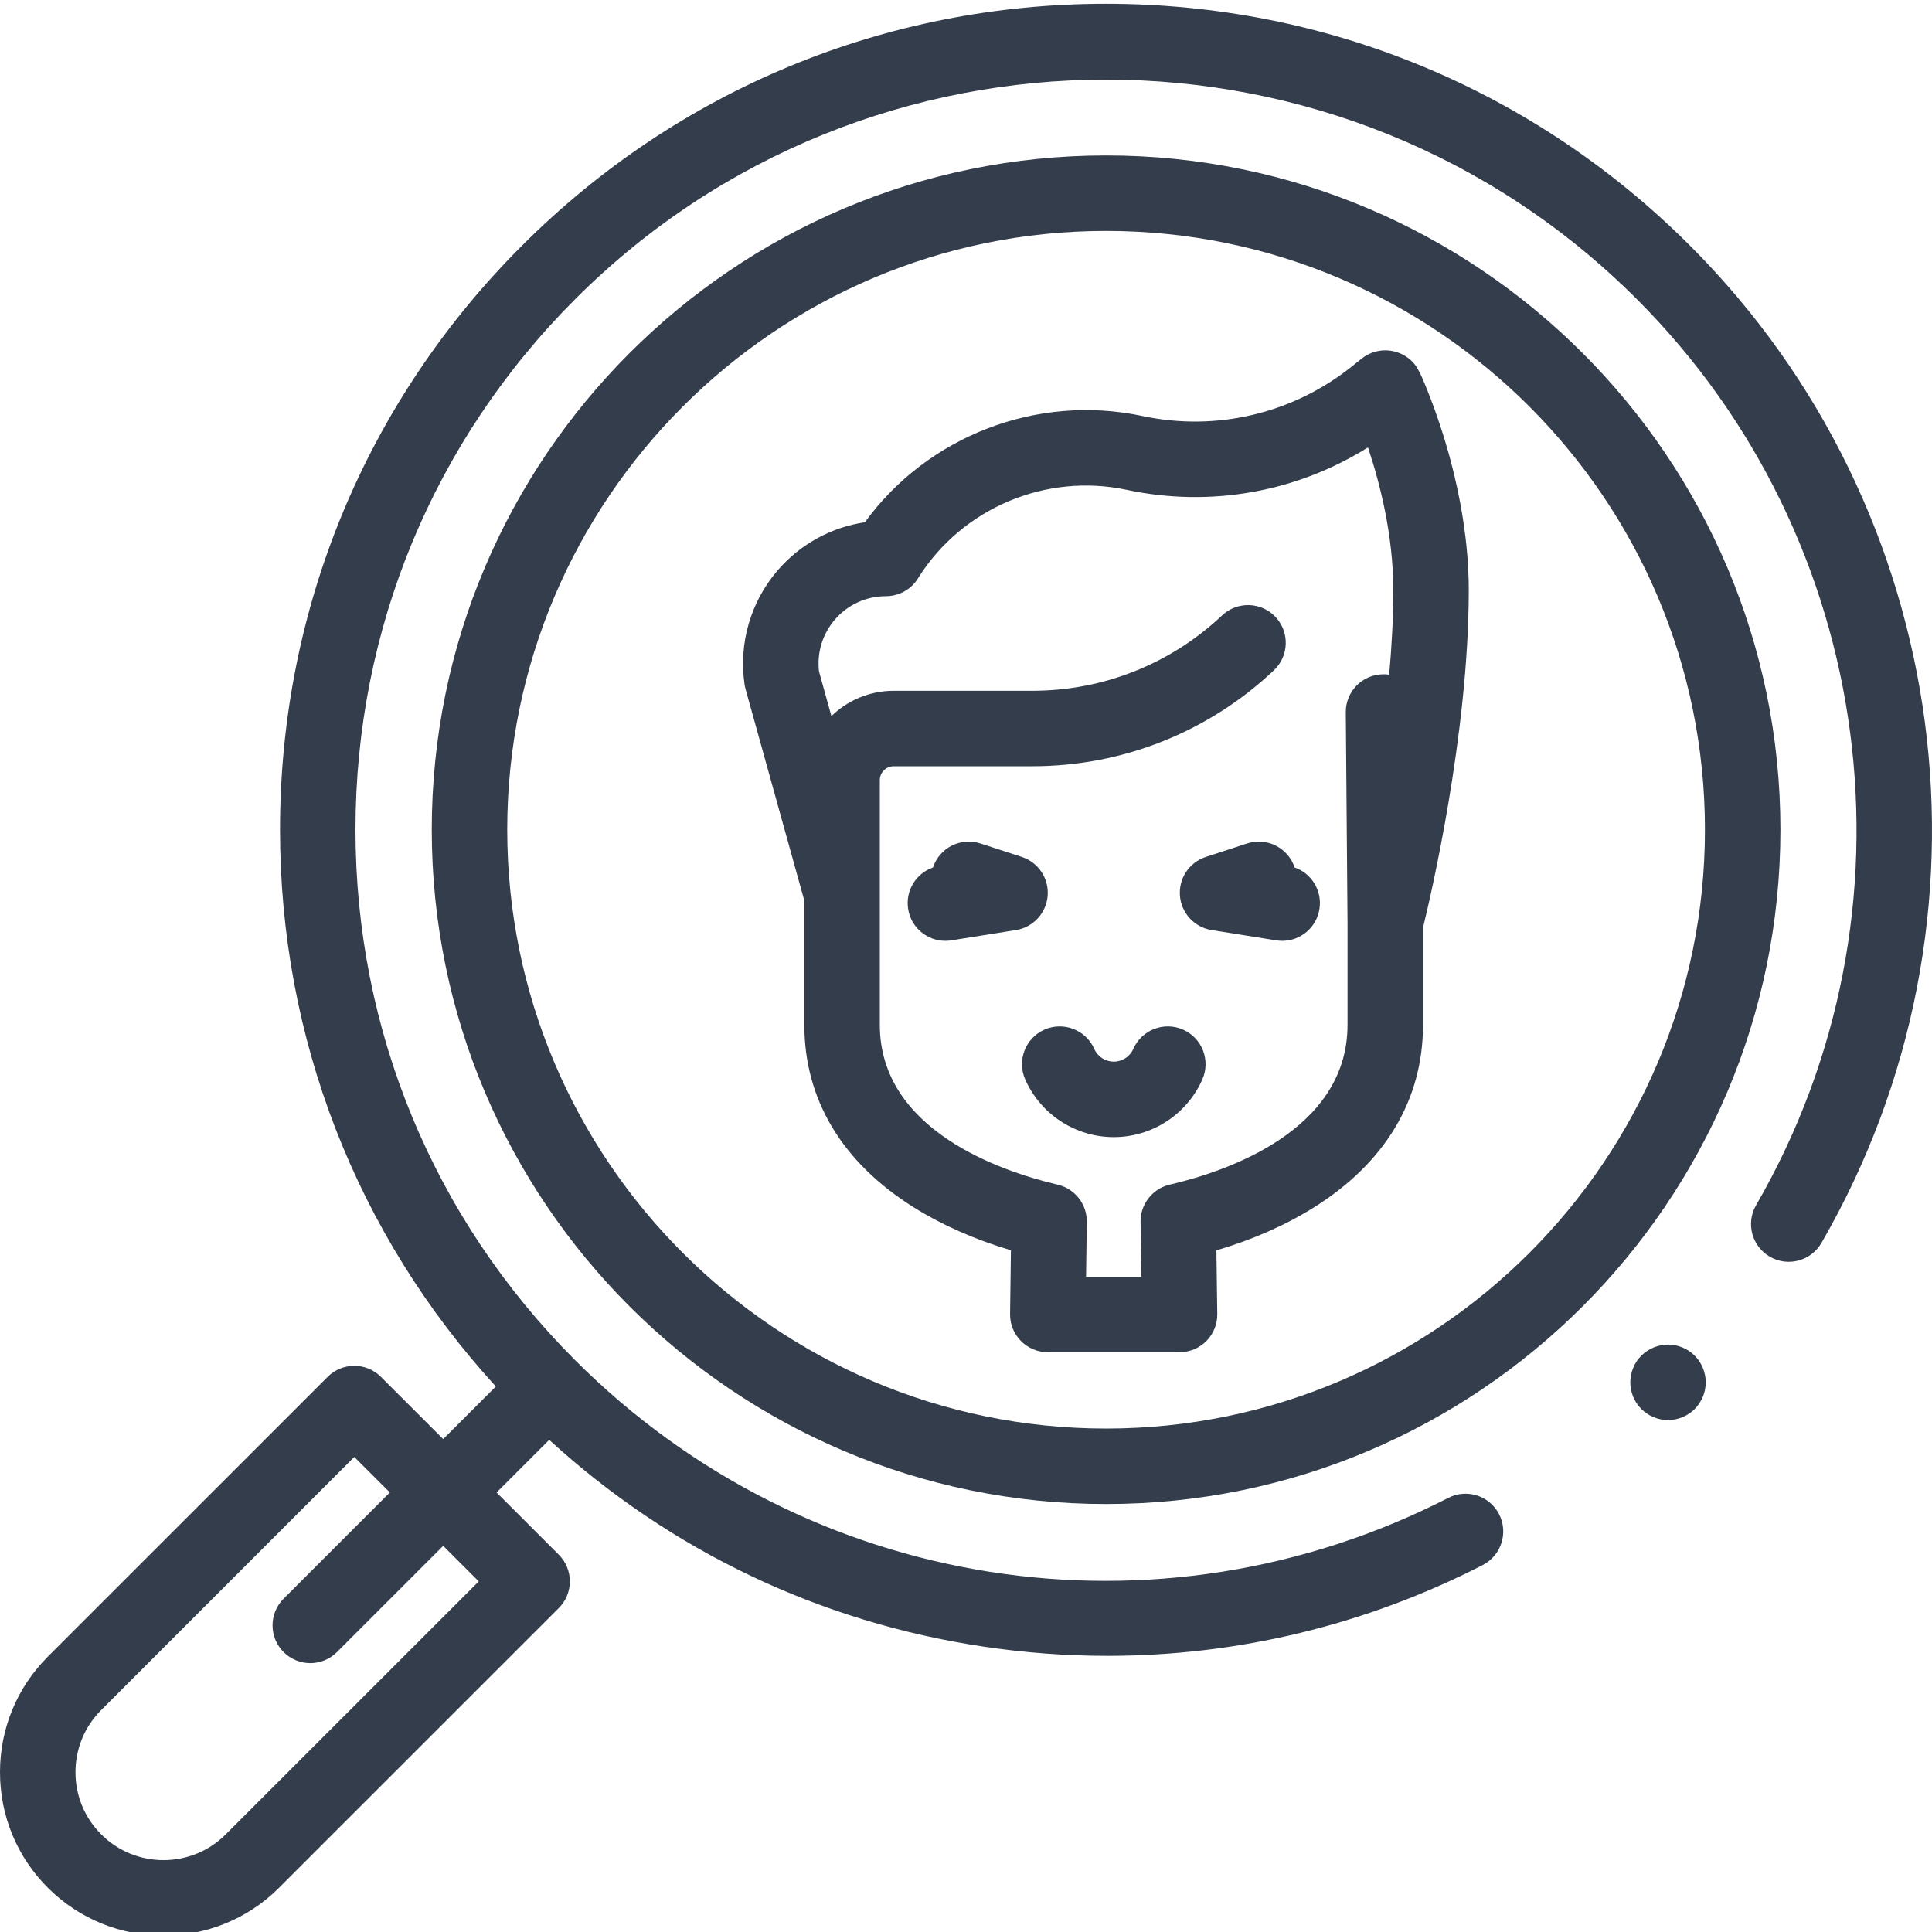
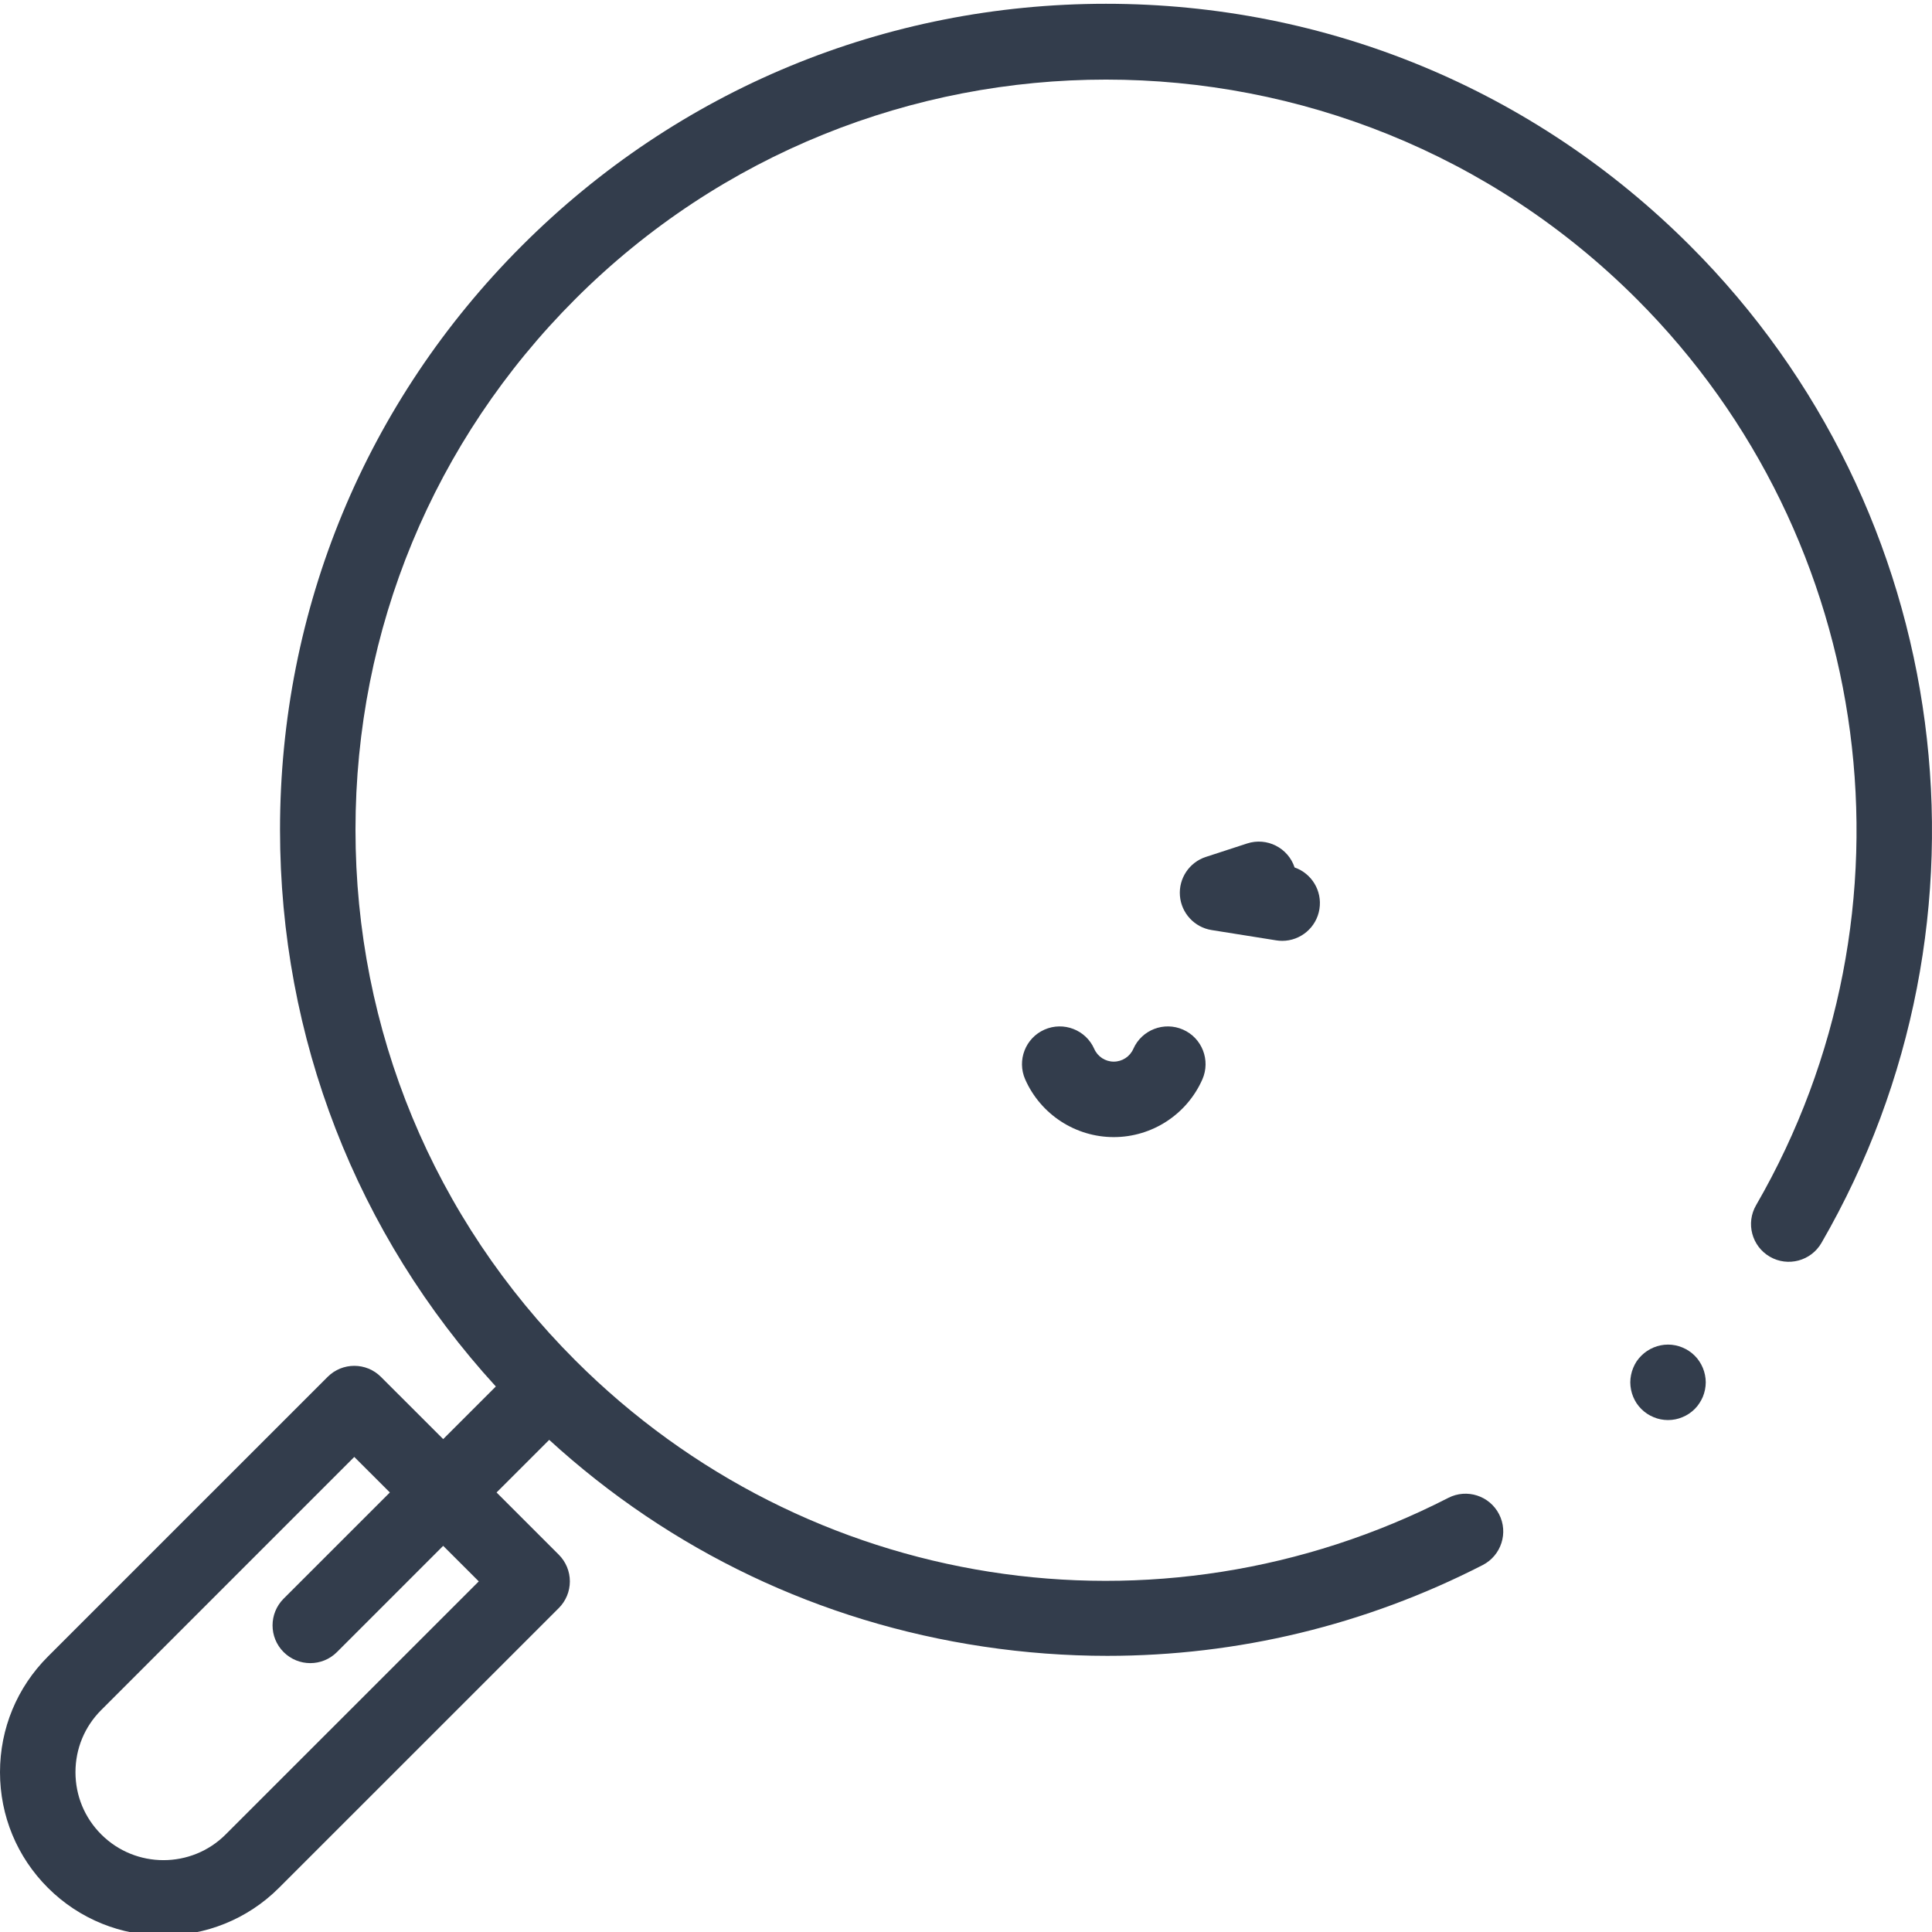
<svg xmlns="http://www.w3.org/2000/svg" width="48" height="48" viewBox="0 0 48 48" fill="none">
  <g clip-path="url(#clip0_1_2403)">
    <path d="M41.441 35.281C41.381 35.281 41.319 35.275 41.258 35.263C41.199 35.251 41.14 35.233 41.083 35.209C41.026 35.186 40.972 35.157 40.921 35.123C40.87 35.089 40.822 35.05 40.779 35.007C40.735 34.963 40.696 34.916 40.661 34.864C40.628 34.813 40.599 34.759 40.576 34.703C40.553 34.645 40.534 34.587 40.523 34.528C40.511 34.466 40.504 34.404 40.504 34.344C40.504 34.283 40.511 34.221 40.523 34.161C40.534 34.101 40.553 34.042 40.576 33.986C40.599 33.928 40.628 33.874 40.661 33.823C40.696 33.772 40.735 33.724 40.779 33.681C40.953 33.507 41.195 33.406 41.441 33.406C41.688 33.406 41.93 33.507 42.104 33.681C42.148 33.724 42.187 33.772 42.22 33.823C42.254 33.874 42.283 33.928 42.307 33.986C42.33 34.042 42.348 34.101 42.36 34.161C42.372 34.221 42.379 34.283 42.379 34.344C42.379 34.404 42.372 34.466 42.36 34.528C42.348 34.587 42.33 34.645 42.307 34.703C42.283 34.759 42.254 34.813 42.22 34.864C42.187 34.916 42.148 34.963 42.104 35.007C42.061 35.05 42.013 35.089 41.962 35.123C41.911 35.157 41.857 35.186 41.8 35.209C41.743 35.233 41.684 35.251 41.624 35.263C41.564 35.275 41.503 35.281 41.441 35.281Z" fill="#333D4C" />
-     <path d="M27.48 37.367C18.242 37.367 10.727 29.852 10.727 20.614C10.727 11.377 18.242 3.862 27.48 3.862C36.718 3.862 44.234 11.377 44.234 20.614C44.234 29.852 36.718 37.367 27.48 37.367ZM27.48 5.737C19.276 5.737 12.602 12.411 12.602 20.614C12.602 28.817 19.276 35.492 27.48 35.492C35.684 35.492 42.359 28.817 42.359 20.614C42.359 12.411 35.684 5.737 27.48 5.737Z" fill="#333D4C" />
-     <path d="M23.487 23.375C23.034 23.375 22.636 23.046 22.563 22.585C22.49 22.129 22.759 21.698 23.18 21.552C23.342 21.062 23.869 20.796 24.36 20.956L25.385 21.29C25.796 21.424 26.063 21.823 26.029 22.255C25.994 22.686 25.669 23.039 25.241 23.107L23.636 23.363C23.586 23.371 23.537 23.375 23.487 23.375Z" fill="#333D4C" />
    <path d="M31.857 23.375C31.808 23.375 31.758 23.371 31.708 23.363L30.102 23.107C29.675 23.039 29.349 22.686 29.315 22.255C29.281 21.823 29.548 21.424 29.959 21.29L30.984 20.956C31.474 20.796 32.002 21.062 32.164 21.552C32.585 21.698 32.854 22.129 32.781 22.585C32.708 23.046 32.309 23.375 31.857 23.375Z" fill="#333D4C" />
    <path d="M41.989 6.104C38.114 2.228 32.96 0.094 27.478 0.094C21.997 0.094 16.843 2.228 12.967 6.104C9.091 9.98 6.957 15.133 6.957 20.614C6.957 25.782 8.854 30.658 12.319 34.447L11.011 35.754L9.465 34.209C9.099 33.842 8.506 33.842 8.139 34.209L1.189 41.158C0.423 41.925 0 42.945 0 44.03C0 45.115 0.423 46.135 1.189 46.901C1.982 47.693 3.021 48.089 4.061 48.089C5.101 48.089 6.141 47.693 6.933 46.901L13.883 39.952C14.059 39.776 14.158 39.538 14.158 39.289C14.158 39.04 14.059 38.802 13.883 38.626L12.337 37.08L13.645 35.773C16.663 38.533 20.373 40.303 24.433 40.909C25.461 41.063 26.489 41.139 27.512 41.139C30.748 41.139 33.925 40.376 36.838 38.883C37.298 38.646 37.481 38.081 37.244 37.62C37.008 37.16 36.443 36.978 35.983 37.214C28.757 40.917 20.041 39.545 14.295 33.8C14.294 33.8 14.294 33.799 14.293 33.799C14.293 33.798 14.292 33.798 14.292 33.797C10.771 30.276 8.832 25.594 8.832 20.614C8.832 15.634 10.771 10.952 14.293 7.43C21.564 0.16 33.393 0.16 40.664 7.43C46.628 13.393 47.847 22.651 43.63 29.942C43.37 30.39 43.523 30.963 43.972 31.223C44.42 31.482 44.993 31.329 45.253 30.881C49.895 22.856 48.553 12.667 41.989 6.104ZM11.895 39.289L5.607 45.576C4.755 46.428 3.368 46.428 2.516 45.576C2.102 45.163 1.875 44.614 1.875 44.03C1.875 43.446 2.102 42.897 2.516 42.484L8.802 36.197L9.686 37.08L7.046 39.719C6.68 40.086 6.68 40.679 7.046 41.045C7.229 41.228 7.469 41.32 7.709 41.32C7.949 41.32 8.189 41.228 8.372 41.045L11.011 38.406L11.895 39.289Z" fill="#333D4C" />
-     <path d="M35.354 25.464V23.049C35.538 22.299 36.49 18.24 36.491 14.663C36.492 13.193 36.161 11.805 35.885 10.898C35.727 10.385 35.571 9.969 35.467 9.71C35.266 9.21 35.183 9.003 34.888 8.831C34.553 8.637 34.133 8.668 33.831 8.909L33.59 9.102C32.122 10.277 30.224 10.727 28.384 10.336C25.762 9.779 23.046 10.834 21.487 12.976C20.651 13.1 19.883 13.519 19.323 14.168C18.648 14.95 18.348 15.985 18.499 17.007C18.505 17.045 18.513 17.083 18.523 17.12L19.984 22.378V25.464C19.984 27.318 20.926 28.886 22.708 30C23.412 30.439 24.22 30.796 25.116 31.063L25.095 32.646C25.091 32.897 25.189 33.138 25.365 33.317C25.541 33.495 25.781 33.596 26.032 33.596H29.305C29.556 33.596 29.797 33.495 29.973 33.317C30.149 33.138 30.246 32.897 30.243 32.646L30.221 31.065C31.121 30.799 31.931 30.443 32.634 30.004C34.414 28.893 35.354 27.323 35.354 25.464ZM29.132 29.415C29.084 29.426 29.049 29.434 29.029 29.44C28.616 29.552 28.331 29.93 28.337 30.358L28.355 31.721H26.983L27.001 30.358C27.007 29.93 26.722 29.552 26.308 29.44C26.289 29.435 26.256 29.427 26.211 29.416C24.902 29.103 21.859 28.091 21.859 25.464V19.382C21.859 19.192 22.014 19.037 22.203 19.037H25.648C27.889 19.037 30.021 18.19 31.65 16.653C32.027 16.297 32.044 15.704 31.689 15.327C31.334 14.95 30.74 14.934 30.363 15.289C29.083 16.497 27.409 17.162 25.648 17.162H22.204C21.603 17.162 21.056 17.403 20.656 17.792L20.348 16.68C20.293 16.215 20.436 15.748 20.743 15.393C21.061 15.023 21.523 14.812 22.011 14.812C22.337 14.812 22.64 14.642 22.81 14.365L22.825 14.34C23.916 12.617 25.993 11.744 27.994 12.17C30.074 12.612 32.21 12.228 33.987 11.116C34.278 11.985 34.617 13.292 34.616 14.663C34.616 15.348 34.577 16.059 34.514 16.762C34.466 16.755 34.416 16.751 34.366 16.752C33.848 16.756 33.432 17.179 33.436 17.697L33.479 22.936V25.464C33.479 28.1 30.439 29.105 29.132 29.415Z" fill="#333D4C" />
    <path d="M27.671 28.251C26.72 28.251 25.856 27.688 25.471 26.818C25.262 26.344 25.476 25.79 25.949 25.581C26.423 25.372 26.977 25.586 27.186 26.059C27.271 26.252 27.461 26.376 27.671 26.376C27.881 26.376 28.072 26.252 28.157 26.059C28.366 25.586 28.92 25.372 29.393 25.581C29.867 25.79 30.081 26.344 29.872 26.818C29.487 27.688 28.623 28.251 27.671 28.251Z" fill="#333D4C" />
  </g>
  <defs>
    <clipPath id="clip0_1_2403">
      <rect width="48" height="48" fill="white" />
    </clipPath>
  </defs>
</svg>